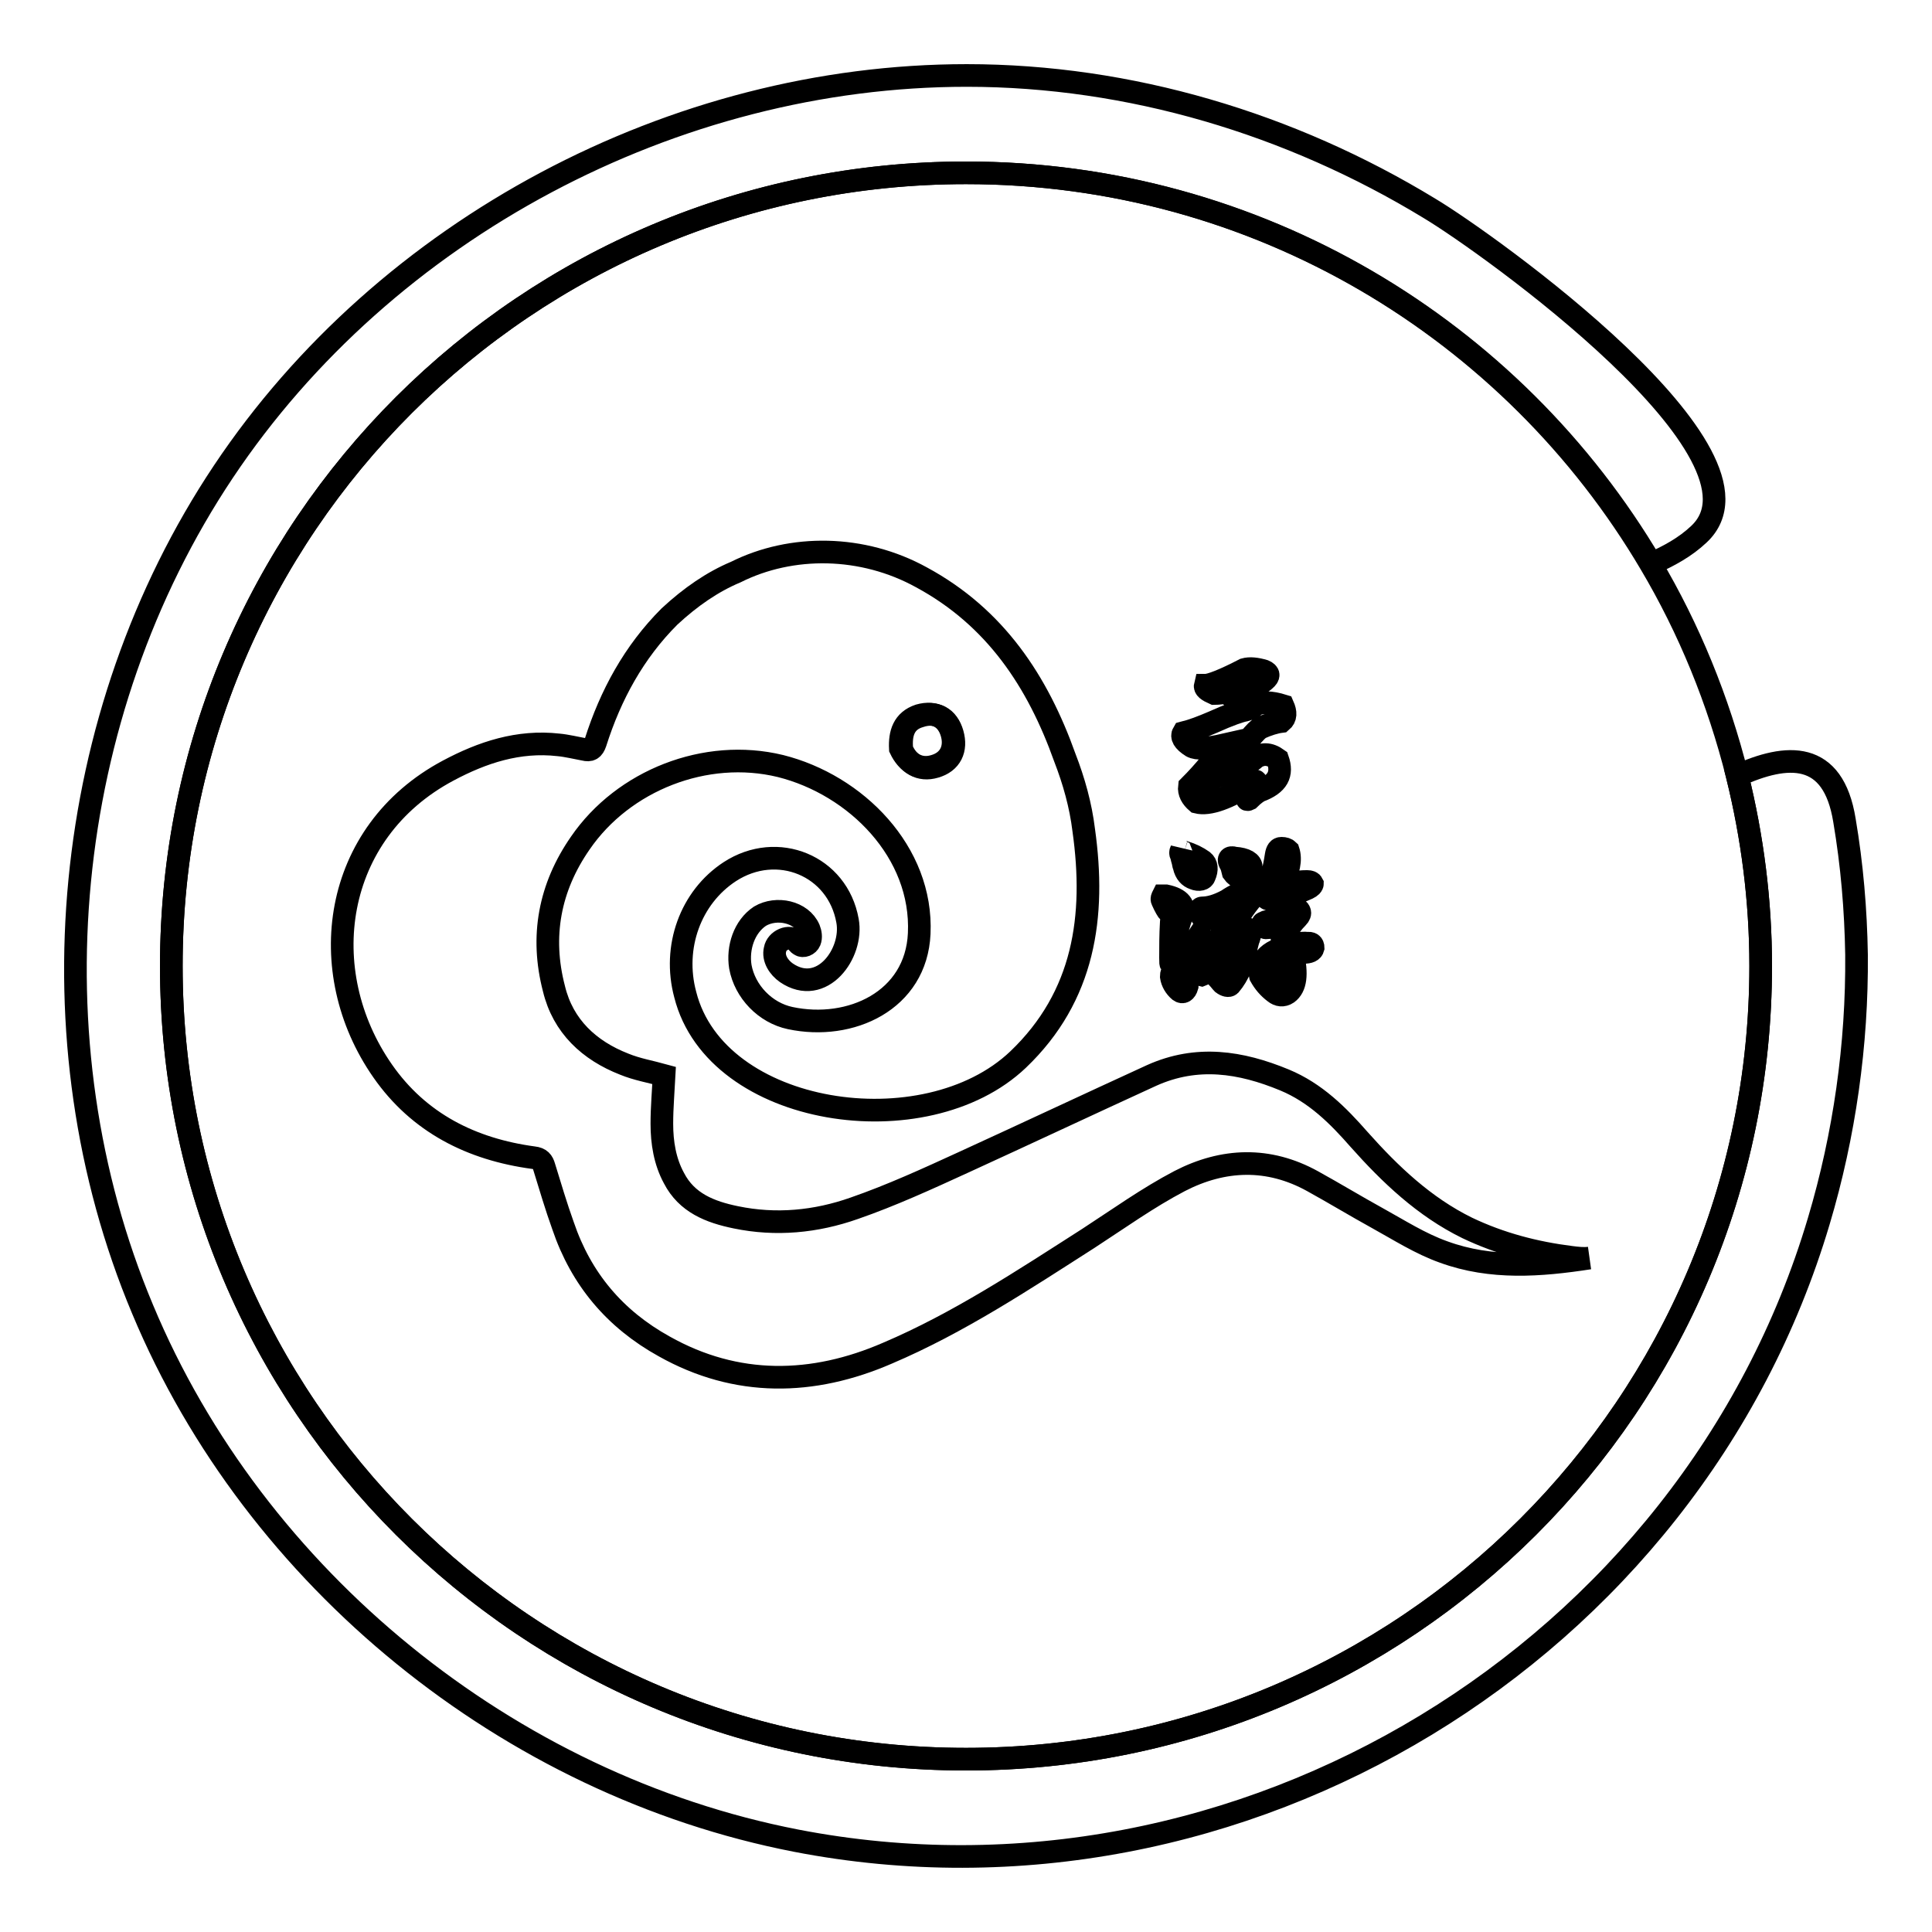
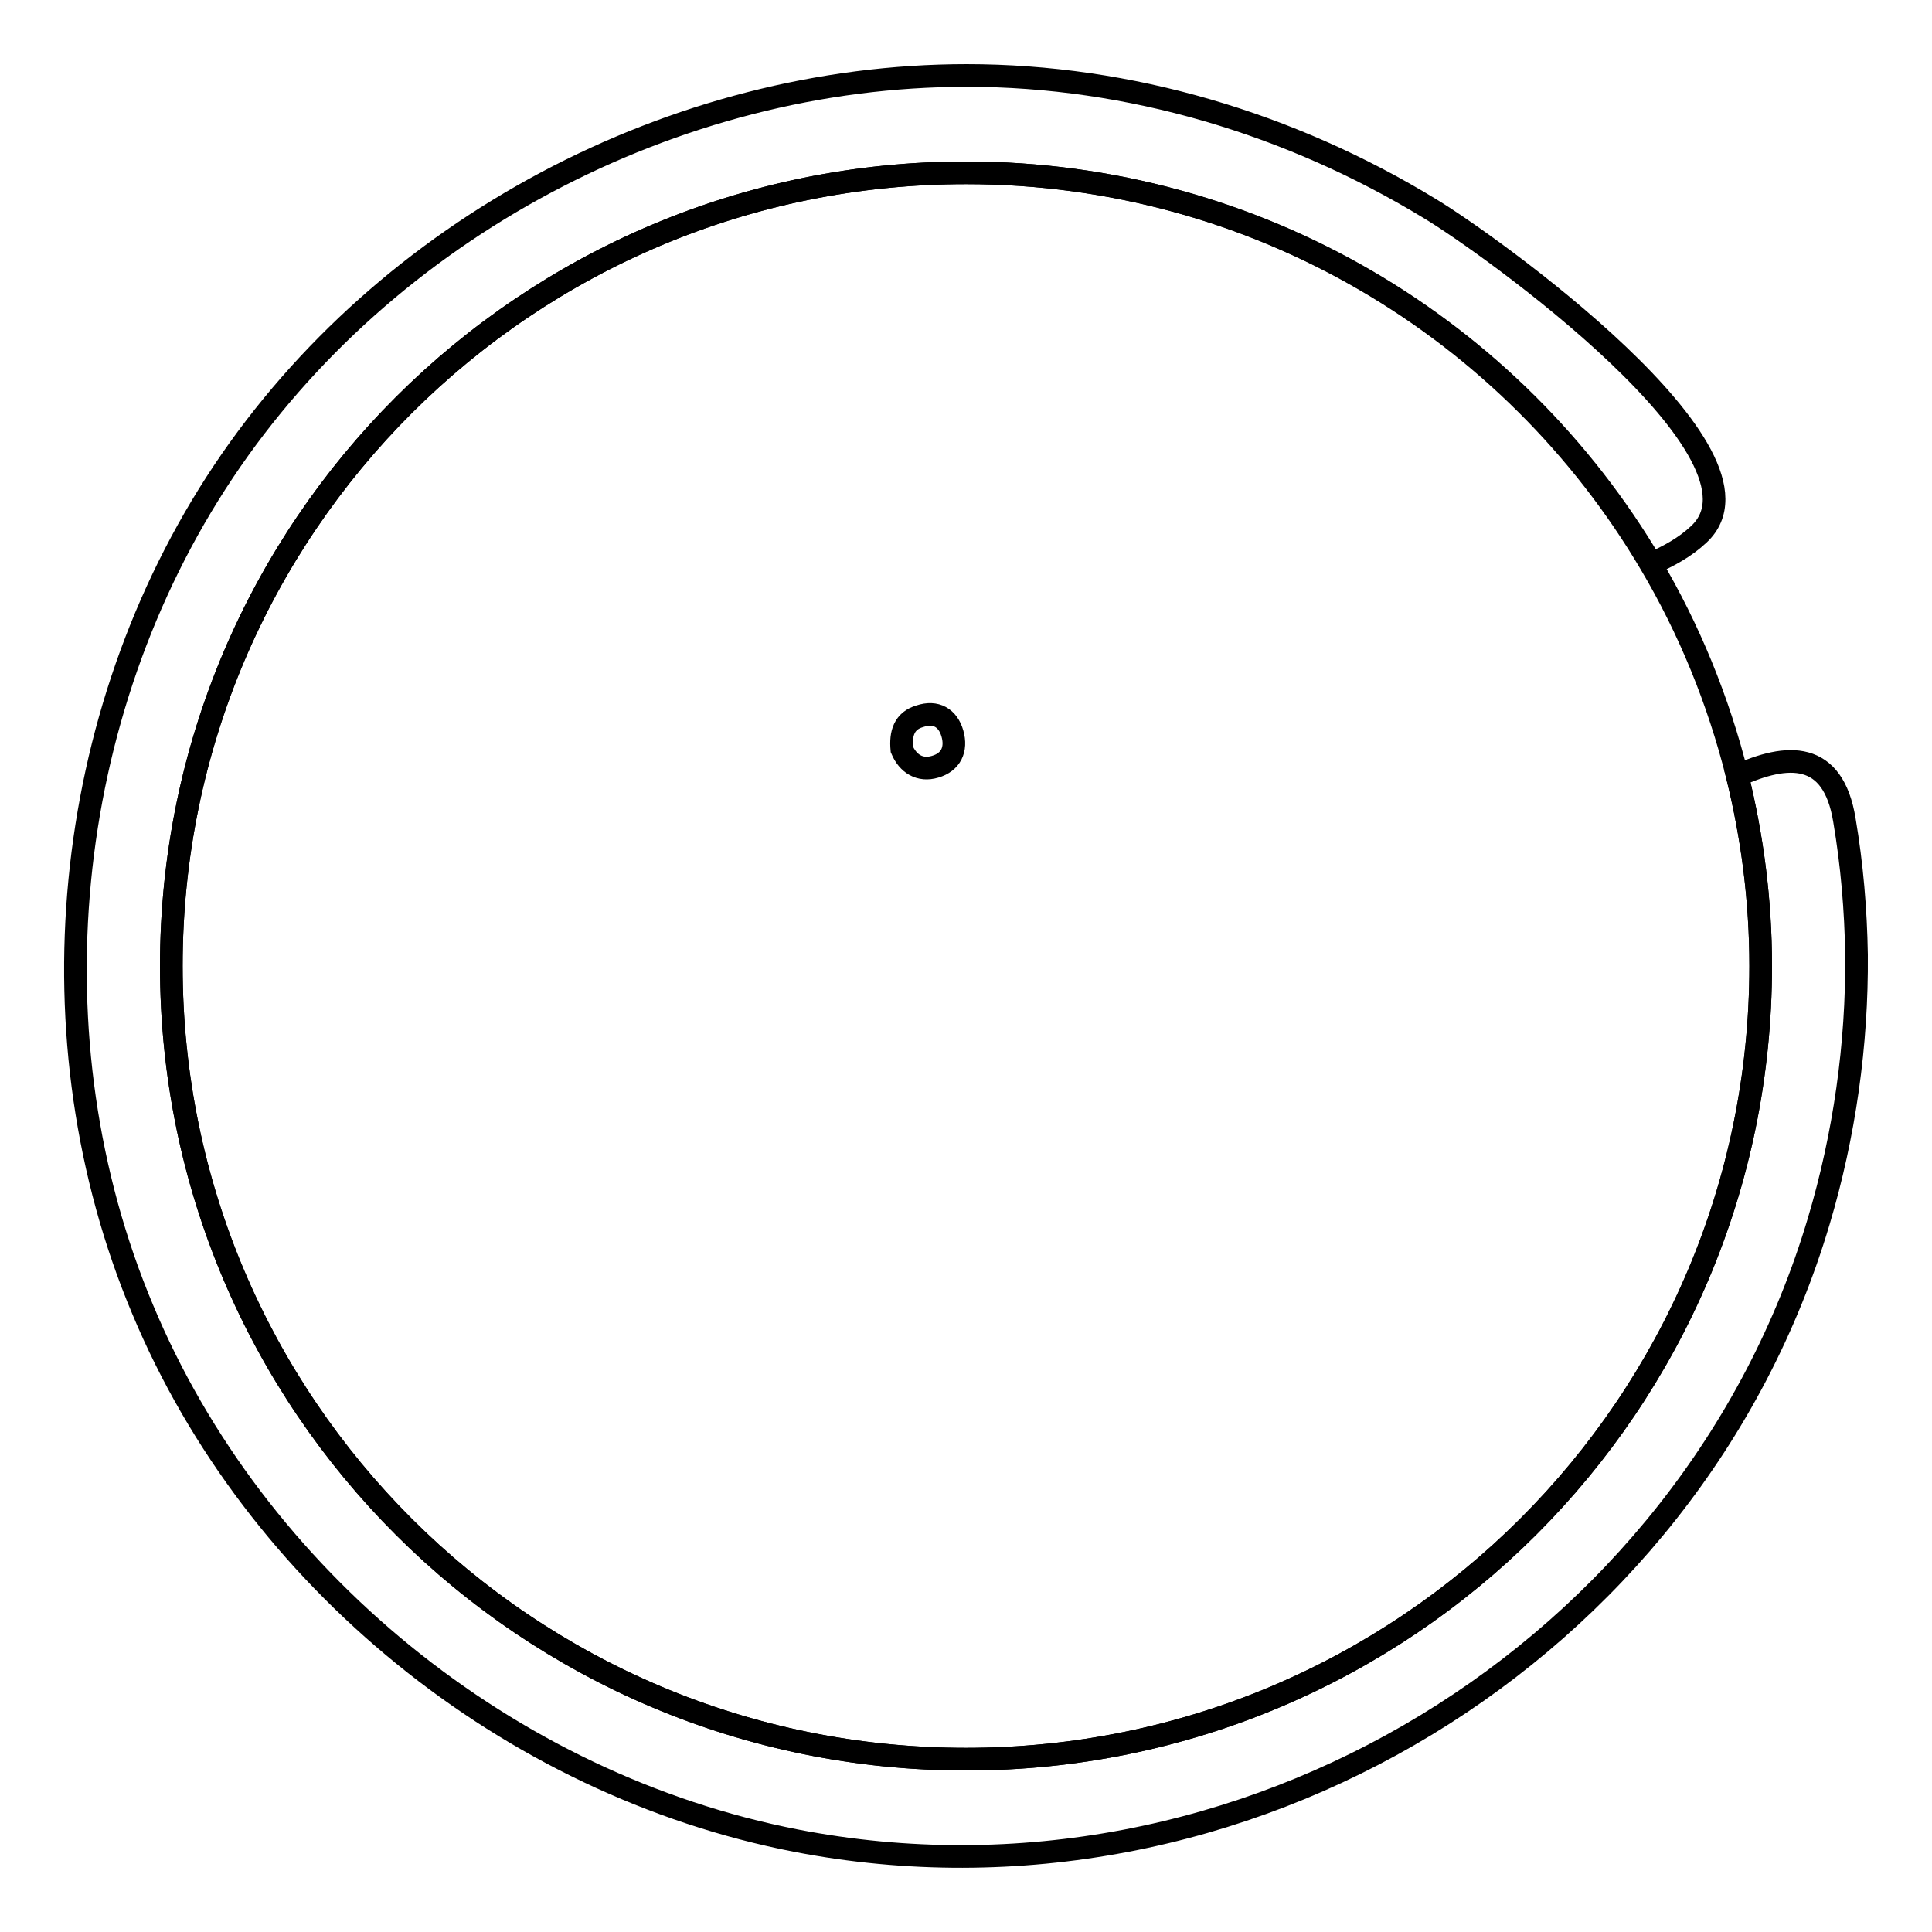
<svg xmlns="http://www.w3.org/2000/svg" version="1.1" x="0px" y="0px" viewBox="0 0 256 256" enable-background="new 0 0 256 256" xml:space="preserve">
  <g>
    <g>
      <path stroke-width="3" fill-opacity="0" stroke="#000000" d="M244.4,108.7c-1.5-9.3-7.6-8.9-14.2-5.9c2,8.1,3.1,16.5,3.1,25.2c0,58.1-47.1,105.1-105.3,105.1c-58.2,0-105.3-47.1-105.3-105.1C22.7,69.9,69.8,22.9,128,22.9c38.7,0,72.5,20.8,90.8,51.8c2.3-1,4.5-2.2,6.3-3.9c11.3-10.5-28-38.6-35.7-43.2C171,16.4,149.7,10,128.1,10c-38.8,0-77,20.3-98.5,52.5C8.1,94.7,3.9,137.8,18.9,173.5c14.9,35.7,48.5,63,86.6,70.4c58.9,11.4,118.5-24.9,135.5-82.1c3.4-11.4,5.1-23.4,5-35.3C245.9,120.5,245.4,114.6,244.4,108.7L244.4,108.7z" />
      <path stroke-width="3" fill-opacity="0" stroke="#000000" d="M128,22.9C69.8,22.9,22.7,69.9,22.7,128c0,58.1,47.1,105.1,105.3,105.1c58.2,0,105.3-47.1,105.3-105.1c0-8.7-1.1-17.1-3.1-25.2c-2.5-10-6.4-19.5-11.5-28.1C200.4,43.7,166.6,22.9,128,22.9L128,22.9z" />
-       <path stroke-width="3" fill-opacity="0" stroke="#000000" d="M170,93.5c0.4,0.9,0.4,1.6-0.2,2.1c-0.8,0.1-1.8,0.4-2.9,0.9c-1.1,0.9-2.5,2.9-4.5,5.9c2.4-1,3.7-1.6,3.8-1.9c1-0.7,2-0.7,3.1,0.1c0.7,2,0,3.3-2.4,4.2c-0.2,0.1-0.7,0.4-1.4,1.1c-0.2,0.1-0.3,0.1-0.2-0.1c0.4-0.7,0.8-1.4,1.1-2.1c0.1-0.2,0-0.3-0.2-0.1c-3.5,2.2-6,3.1-7.6,2.7c-0.7-0.6-1.1-1.3-1-2.1c2-2,3.5-3.9,4.6-5.5c-2.2,0.5-3.6,0.6-4.3,0.2c-1.1-0.7-1.4-1.3-1.1-1.8c1.2-0.3,2.5-0.8,3.9-1.4c2.2-1,3.7-1.5,4.3-1.6c0.7-0.2,1.1-0.4,1.3-0.7C167.2,93,168.4,93,170,93.5L170,93.5z M164.9,88.7c0.7-0.2,1.6-0.1,2.6,0.2c0.7,0.3,0.7,0.7,0.1,1.2c-0.4,0.4-1.3,0.9-2.9,1.2c-0.7,0.1-1.2,0.4-1.4,0.8c-0.3,0.1-0.4,0.1-0.2-0.1c0.2-0.2,0.4-0.4,0.4-0.4c-1.3,0.2-2.1,0.3-2.6,0.3c-0.9-0.4-1.3-0.7-1.2-1.1C160.4,90.8,162.2,90.1,164.9,88.7L164.9,88.7z" />
-       <path stroke-width="3" fill-opacity="0" stroke="#000000" d="M154.5,118.7c1.9,0.4,2.6,1.3,2.1,2.6c-0.7,2-1.1,3.7-1.2,5.2c-0.1,0.7-0.1,1.1-0.2,1.2c-0.1,0.1-0.1-0.2-0.1-0.8c0-1.4,0-3,0.1-4.7c0.1-0.8,0-1.3-0.3-1.3c-0.2-0.2-0.5-0.7-0.9-1.6c-0.1-0.2,0-0.4,0.1-0.6C154.1,118.7,154.2,118.7,154.5,118.7L154.5,118.7z M158.9,124.6c-0.1,1.1-0.6,2.4-1.2,4.2c-0.3,0.8-0.4,1.4-0.4,1.9c-0.2,0.7-0.6,0.9-1,0.6c-0.6-0.5-1-1.2-1.1-1.9c0-0.4,0.1-0.6,0.3-0.4c0.1,0.2,0.2,0.3,0.4,0.1c1.1-1.6,2-3,2.6-4.4c0.2-0.5,0.4-0.8,0.4-0.8C158.9,123.9,158.9,124.1,158.9,124.6L158.9,124.6z M156.9,112.9c1,0.3,1.8,0.7,2.5,1.2c0.5,0.4,0.6,1.1,0.2,2c-0.1,0.4-0.7,0.6-1.4,0.3c-0.6-0.2-1.1-0.7-1.3-1.6c-0.1-0.2-0.1-0.5-0.2-0.8c-0.1-0.3-0.1-0.5-0.2-0.7c-0.1-0.2-0.1-0.4,0-0.6C156.5,112.8,156.6,112.8,156.9,112.9L156.9,112.9z M165.4,118c0.4-0.1,0.7,0,0.8,0.1c0.1,0.2,0.1,0.5-0.2,0.8c-1.3,1.5-2.2,3-2.8,4.4c-0.1,0.1-0.1,0.1,0.1,0.1c0.6-0.3,1.1-0.4,1.6-0.4c0.7,0,0.9,0.4,0.6,1.3c-0.1,0.2-0.2,0.6-0.3,1c-0.4,2.2-1.1,3.9-2.2,5.2c-0.2,0.2-0.6,0.1-1-0.2c-0.2-0.2-0.4-0.5-0.7-0.8c-0.2-0.2-0.3-0.4-0.3-0.4c0.1-0.1,0.2-0.1,0.4,0c0.9,0.2,1.4,0.1,1.6-0.3c0.8-1.3,1.2-2.8,1-4.4c0-0.2-0.1-0.3-0.3-0.3c-0.5,0.1-0.9,0.4-1,0.8c-1.1,2.4-2.2,3.8-3.5,4.3c-0.5-0.1-0.6-0.4-0.1-1c1.6-2.2,3-4.6,4-7.1c0.1-0.2,0-0.3-0.2-0.1c-2.3,1-3.6,1-3.8,0.1c-0.2-0.5-0.1-0.8,0.2-0.8c0.9,0,2-0.3,3.3-1C163.6,118.6,164.6,118.2,165.4,118L165.4,118z M163.6,113.7c1.5,0.1,2.2,0.6,2.2,1.2c0.1,0.4-0.1,0.8-0.6,1.1c-0.7,0.4-1.3,0.3-1.8-0.4c-0.1-0.4-0.2-0.9-0.4-1.2c-0.1-0.2-0.2-0.4-0.1-0.6C163,113.6,163.3,113.6,163.6,113.7L163.6,113.7z M171.5,120.5c0.4-0.1,0.6,0,0.7,0.3c0.1,0.2,0,0.5-0.3,0.8c-1.3,1.3-1.7,2.4-1.3,3.3c0.1,0.1,0.3,0.2,0.6,0.2c1-0.1,1.7-0.2,2-0.1c0.5-0.1,0.8,0.1,0.8,0.6c-0.1,0.4-0.5,0.6-1.3,0.6c-0.3-0.1-0.7-0.1-1.1,0c-0.3-0.1-0.4,0-0.3,0.2c0.6,2.7,0.4,4.4-0.7,5.2c-0.6,0.4-1.2,0.3-1.7-0.1c-0.8-0.6-1.4-1.3-1.9-2.2c-0.1-0.4,0-1,0.3-1.7c0.4-0.9,1.3-1.6,2.7-2c0.2-0.1,0.3-0.2,0.1-0.4c-0.4-0.9-0.3-1.9,0.1-2.9c0.1-0.1,0-0.2-0.1-0.1c-1.8,0.8-2.7,1-2.7,0.4c-0.1-0.1-0.1-0.1-0.1-0.2c0-0.1,0.1-0.1,0.3-0.2c0.1-0.1,0.4-0.1,0.7-0.2c0.2-0.1,0.4-0.2,0.4-0.2C169.6,120.9,170.6,120.6,171.5,120.5L171.5,120.5z M170.4,126.5c0-0.2-0.1-0.3-0.3-0.2c-1.3,0.5-2,1-2.2,1.3c-0.3,0.2-0.3,0.5-0.1,0.9c0.4,0.8,1,1.4,1.6,1.7c0.3,0.1,0.6,0.1,0.8-0.2C170.4,129.9,170.6,128.8,170.4,126.5z M169.8,112.4c0.4,0,0.7,0.1,0.9,0.3c0.4,1.2,0.1,2.7-0.9,4.6c-0.1,0.1-0.1,0.2,0.1,0.2c0.7-0.4,1.8-0.7,3.3-0.7c0.4,0,0.6,0.1,0.7,0.3c0,0.2-0.2,0.4-0.6,0.6c-0.7,0.3-1.4,0.6-2,0.9c-0.7,0.3-0.9,0.3-0.6,0c0.1-0.1,0.1-0.2-0.1-0.2c-0.4,0.1-1,0.3-1.9,0.7c-0.5,0.1-0.8,0.1-0.9-0.2c-0.1-0.3-0.1-0.7,0.1-1.2c0.5-1,0.9-2.4,1.2-4.4C169.2,112.7,169.4,112.4,169.8,112.4L169.8,112.4z" />
      <path stroke-width="3" fill-opacity="0" stroke="#000000" d="M123.9,101.6c2.1-0.6,2.9-2.3,2.3-4.4c-0.6-2.1-2.2-3-4.3-2.3c-2.1,0.6-2.6,2.3-2.4,4.4C120.3,101.2,121.9,102.2,123.9,101.6z" />
-       <path stroke-width="3" fill-opacity="0" stroke="#000000" d="M208.2,166.6c-4.8-0.6-9.4-1.8-13.8-3.9c-5.7-2.8-10.2-7.1-14.3-11.7c-2.8-3.2-5.8-6.2-9.9-7.9c-5.8-2.4-11.6-3.3-17.6-0.6c-8.3,3.8-16.6,7.7-24.9,11.5c-4.8,2.2-9.6,4.4-14.5,6.1c-5.1,1.8-10.4,2.3-15.7,1.2c-3.4-0.7-6.5-1.9-8.2-5.2c-1.2-2.2-1.6-4.7-1.6-7.2c0-2.2,0.2-4.4,0.3-6.4c-1.8-0.5-3.6-0.8-5.3-1.5c-4.6-1.8-8.1-5-9.3-10c-1.8-6.9-0.6-13.4,3.5-19.3c5.7-8.3,16.6-12.6,26.5-10.2c10,2.5,18.9,11.4,18.4,22.2c-0.4,8.9-9.1,12.9-17.1,11.2c-3.3-0.7-6-3.5-6.6-6.8c-0.4-2.5,0.5-5.3,2.6-6.7c2.2-1.3,5.5-0.6,6.5,1.7c0.2,0.5,0.3,1.1,0.1,1.6c-0.2,0.5-0.9,0.8-1.3,0.5c-0.2-0.1-0.3-0.3-0.5-0.5c-0.9-0.9-2.6-0.1-2.8,1.1c-0.3,1.2,0.5,2.4,1.5,3.1c4.7,3.2,8.9-2.6,8.1-6.9c-1.3-7.3-9.3-10.6-15.6-6.5c-5.2,3.4-7.6,10-5.9,16.3c4.1,16.2,31.8,20.3,44.1,8.6c8.8-8.4,10.3-19,8.7-30.4c-0.4-3.3-1.3-6.5-2.5-9.6c-3.6-10.1-9.2-18.6-19-23.9c-7.8-4.3-17.2-4.4-24.6-0.7c-3.1,1.3-6,3.3-8.8,5.9c-4.7,4.7-7.8,10.4-9.8,16.7c-0.3,0.9-0.7,1.1-1.5,0.9c-1.1-0.2-2.3-0.5-3.4-0.6c-5.3-0.6-10.1,1-14.6,3.4c-15.4,8.2-17.9,26.6-8.7,39.8c4.8,6.9,11.8,10.4,20,11.5c0.9,0.1,1.2,0.5,1.4,1.2c0.8,2.6,1.6,5.3,2.5,7.8c2.4,7.1,6.9,12.4,13.4,16c9.6,5.4,19.7,5.2,29.6,0.9c9.4-4,18-9.7,26.6-15.2c4-2.6,7.9-5.4,12.1-7.6c5.8-3,11.8-3.2,17.6,0c2.9,1.6,5.7,3.3,8.6,4.9c2.9,1.6,5.7,3.4,8.8,4.5c6.3,2.3,12.8,1.8,19.3,0.8C209.8,166.8,209,166.7,208.2,166.6L208.2,166.6z M121.8,94.8c2.1-0.6,3.7,0.3,4.3,2.3c0.6,2-0.2,3.8-2.3,4.4c-2,0.6-3.6-0.4-4.5-2.3C119.2,97.2,119.7,95.5,121.8,94.8z" />
    </g>
  </g>
</svg>